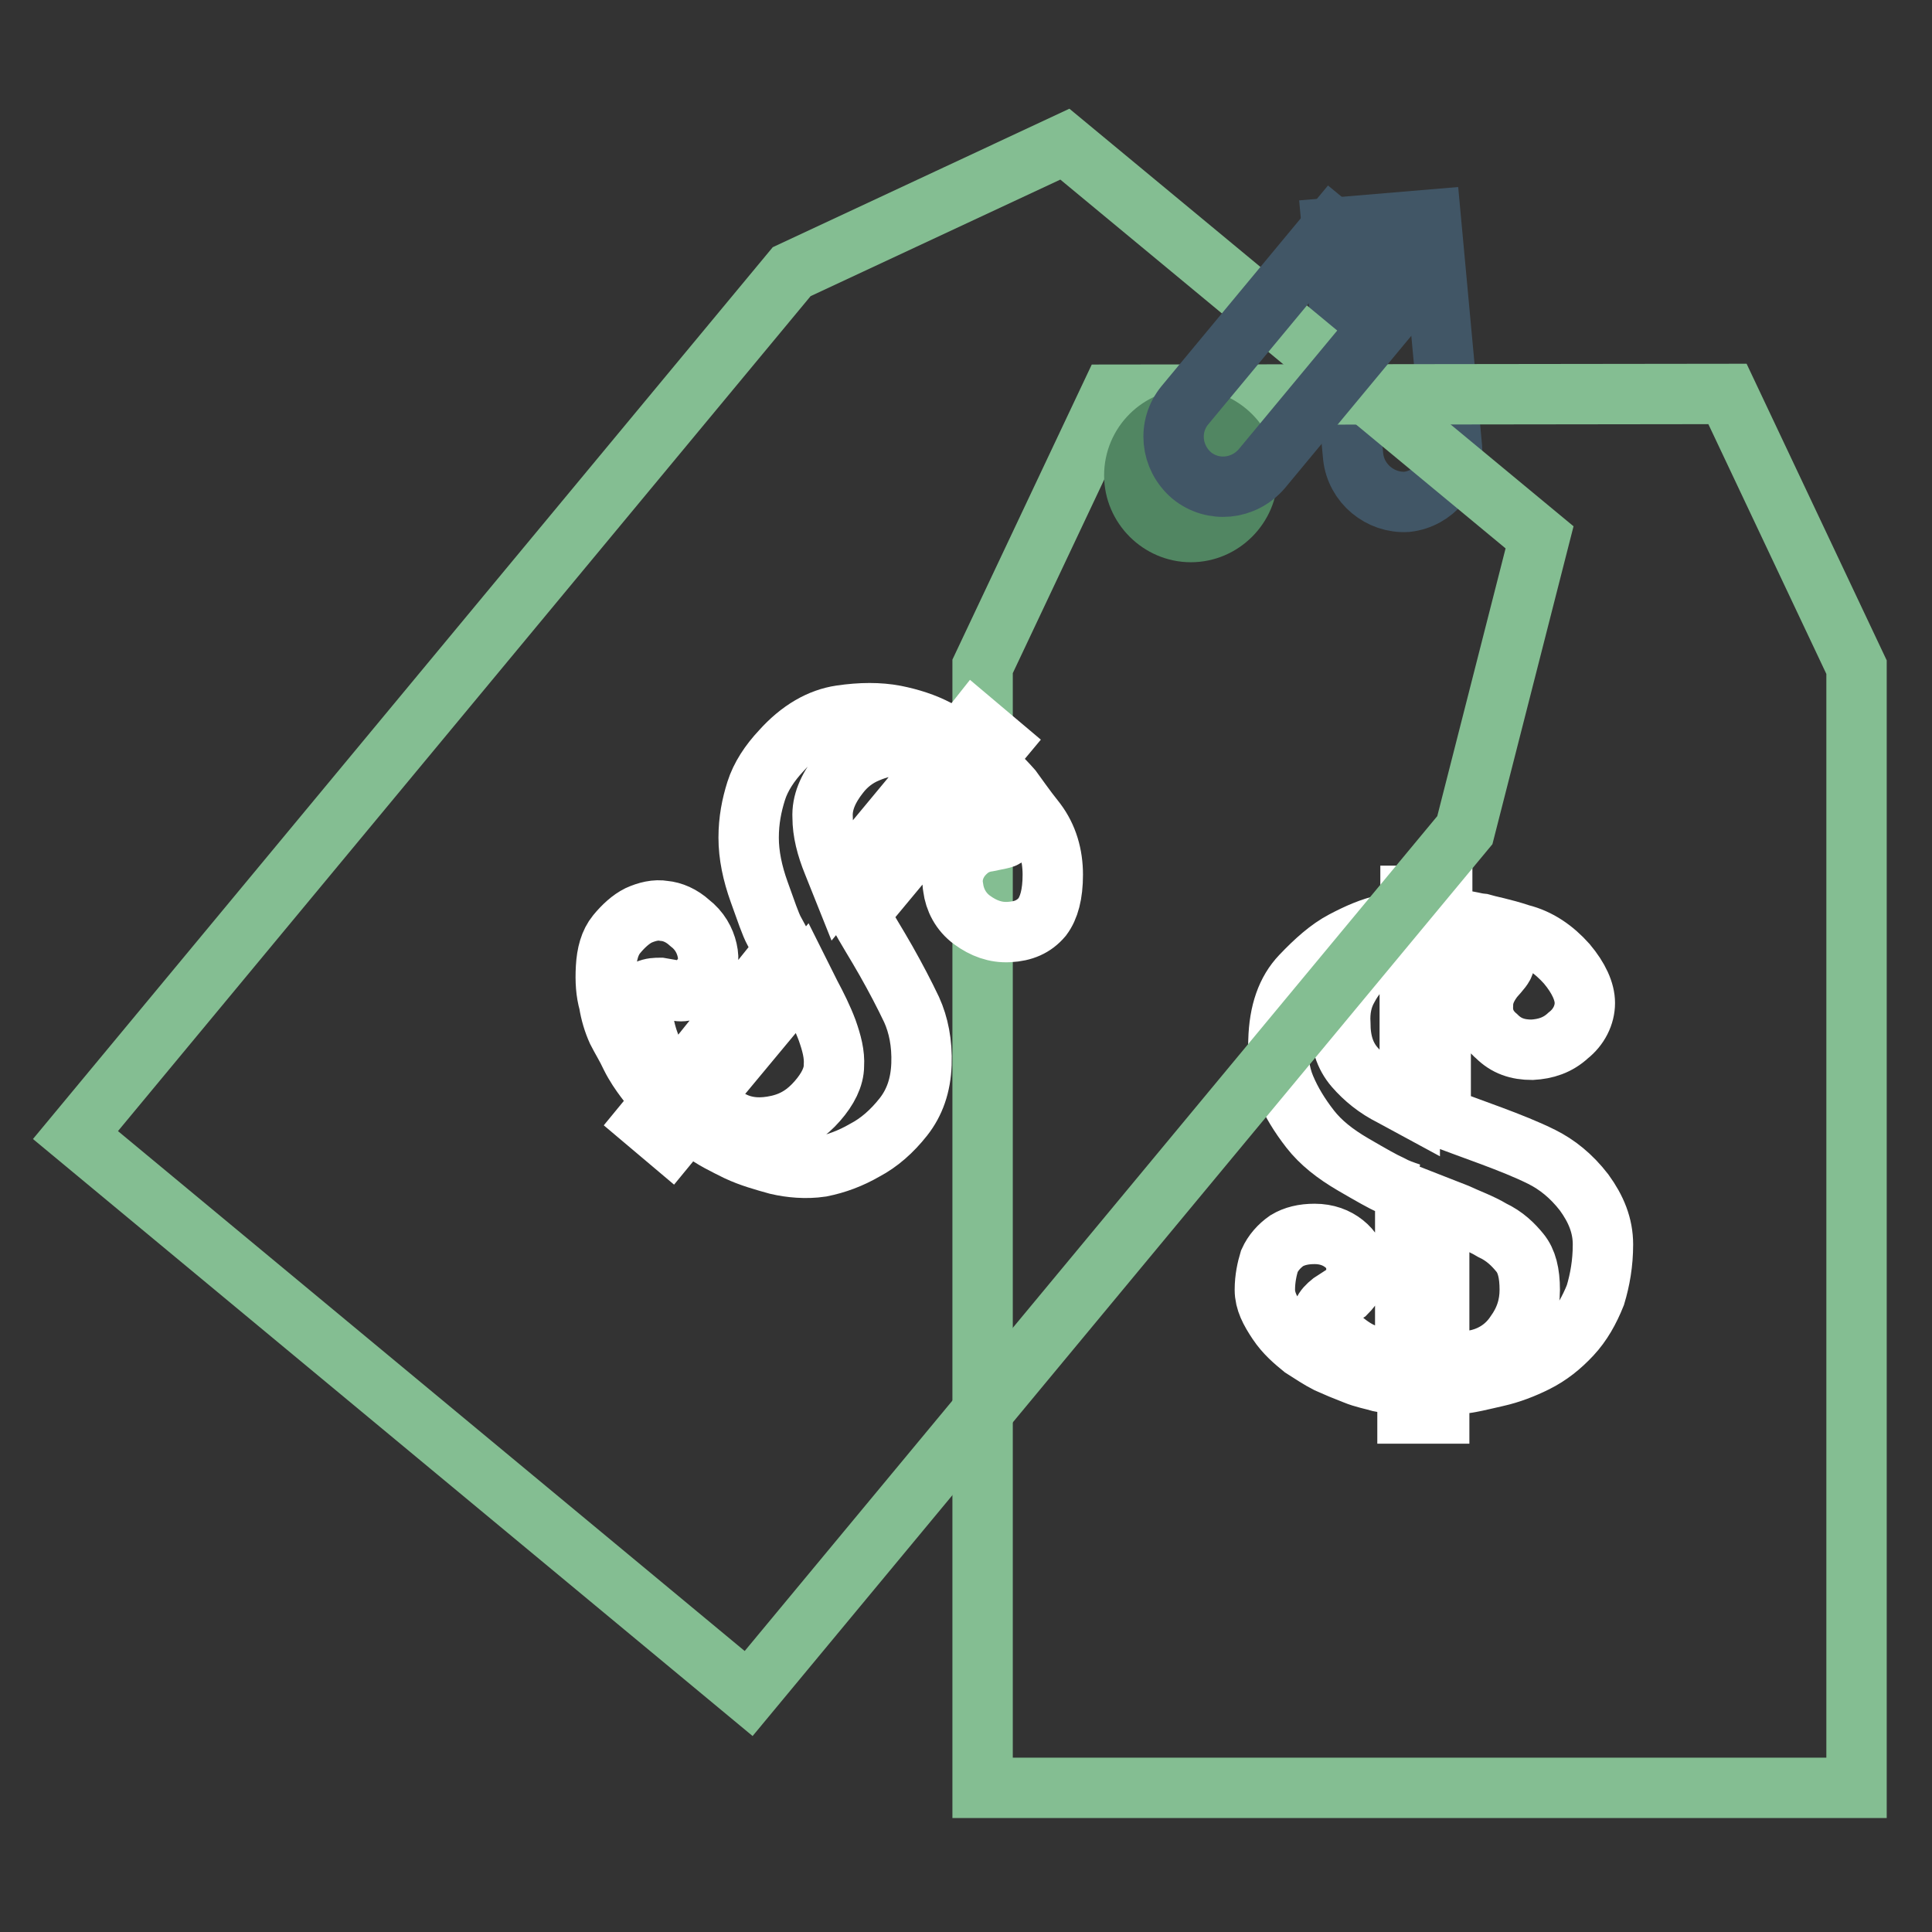
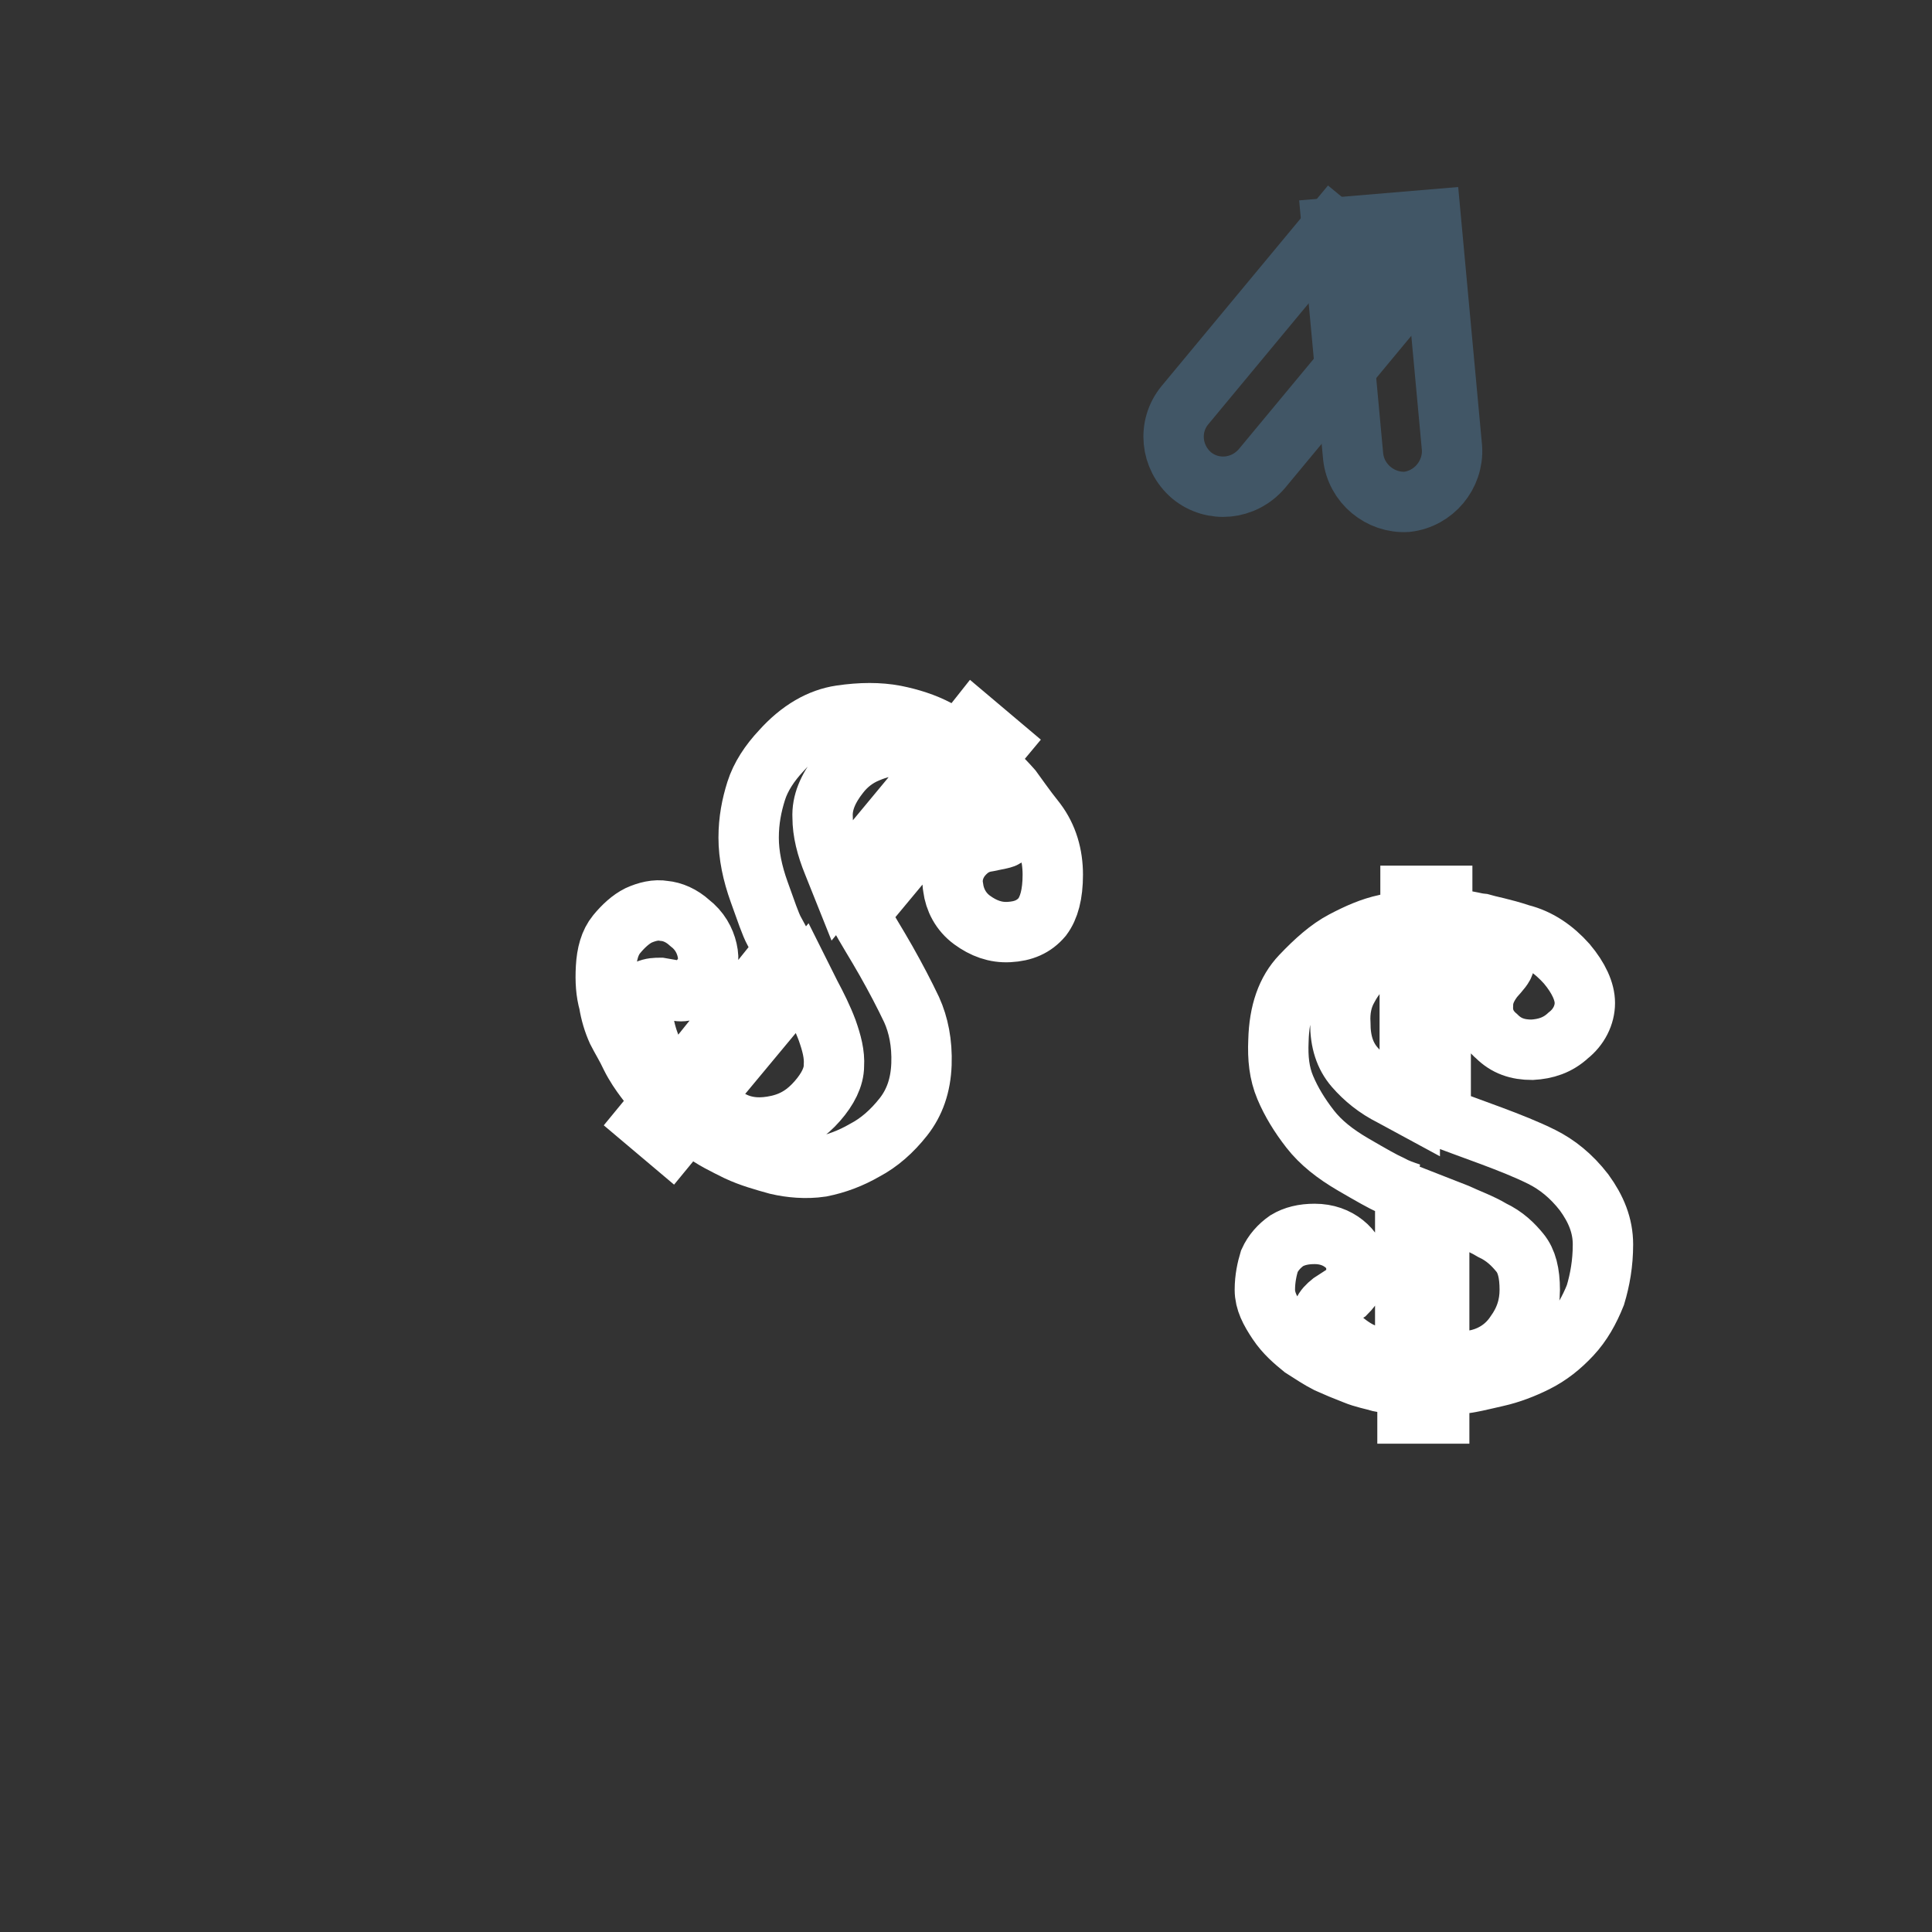
<svg xmlns="http://www.w3.org/2000/svg" version="1.1" x="0px" y="0px" viewBox="0 0 256 256" enable-background="new 0 0 256 256" xml:space="preserve">
  <rect x="0" y="0" width="256" height="256" fill="#333333" stroke="none" />
  <g>
    <path stroke-width="8" fill-opacity="0" stroke="#415666" d="M176.5,30.2l2.8,30.3c0.4,3.6,3.6,6.2,7.1,6c3.6-0.4,6.2-3.6,6-7.1l-2.8-30.3L176.5,30.2z" />
-     <path stroke-width="8" fill-opacity="0" stroke="#84be92" d="M228.9,52.2l-81.7,0.1l-17,36v148.6H246V88.4L228.9,52.2z" />
    <path stroke-width="8" fill-opacity="0" stroke="#ffffff" d="M186.9,158.1c-0.9-0.3-1.8-0.6-2.7-1.1c-0.9-0.4-2.5-1.3-4.9-2.7c-2.4-1.4-4.3-2.9-5.7-4.7 c-1.4-1.8-2.5-3.6-3.3-5.5s-1-3.9-0.9-6.2c0.1-3.8,1.1-6.6,3-8.6s3.7-3.6,5.6-4.6c1.9-1,3.7-1.8,5.6-2.2l3.3-0.8v-3h4.2v3.2 c1.1,0,2,0.1,2.7,0.1c0.8,0,1.5,0.3,2.5,0.4c1,0.3,2.8,0.6,5.2,1.4c2.4,0.6,4.4,2,6.1,3.9c1.6,1.9,2.4,3.7,2.4,5.2 c0,1.6-0.8,3.2-2.2,4.3c-1.4,1.3-3,1.8-4.8,1.9c-1.9,0-3.4-0.5-4.7-1.8c-1.3-1.1-1.9-2.5-1.8-4.1c0-1.3,0.5-2.4,1.4-3.6 c0.9-1,1.4-1.6,1.4-1.9c0-0.5-0.8-1-2.2-1.6c-1.4-0.6-2.7-1-3.7-1.1l-2.5-0.3v23.3c2,0.8,4.3,1.6,6.7,2.5c2.4,0.9,4.7,1.8,6.7,2.8 c2,1,3.9,2.5,5.6,4.7c1.6,2.2,2.5,4.4,2.5,6.9s-0.4,4.7-1,6.7c-0.8,2-1.8,3.8-3.2,5.3s-2.9,2.7-4.7,3.6c-1.6,0.8-3.4,1.5-5.2,1.9 c-1.8,0.4-3.6,0.9-5.3,1l-2.3,0.3v3.6h-4.2v-3.6c-1.4-0.3-2.7-0.4-3.6-0.6c-1-0.3-2.2-0.5-3.4-1c-1.3-0.5-2.5-1-3.6-1.5 c-1-0.5-2.2-1.3-3.3-2c-1.1-0.9-2.3-1.9-3.3-3.4c-1-1.5-1.7-2.8-1.7-4.3c0-1.5,0.3-2.8,0.6-3.8c0.5-1.1,1.3-2,2.3-2.7 c1-0.6,2.2-0.9,3.7-0.9c1.6,0,2.9,0.5,3.9,1.3c1,0.8,1.6,1.8,1.6,2.8c0.1,1,0,1.9-0.3,2.4c-0.3,0.5-0.6,0.9-1,1.3l-2,1.3 c-0.5,0.4-0.9,0.8-1.1,1.3s0.4,1.5,1.8,2.9c1,1,2.2,1.9,3.3,2.4c1.1,0.5,2.2,1,2.9,1l2.9,0.5v-22.6H186.9z M186.9,125.3 c-1,0.3-1.9,0.5-2.8,0.8c-0.9,0.3-1.9,0.8-2.8,1.5c-1,0.8-1.9,1.8-2.7,3.3c-0.8,1.4-1.1,3-1,4.7c0,2.4,0.6,4.3,1.9,5.8 c1.3,1.5,2.9,2.8,4.9,3.8l2.4,1.3V125.3L186.9,125.3z M190.9,181.1c1.4-0.3,3-0.5,5.1-1c1.9-0.5,3.6-1.6,4.8-3.4 c1.3-1.8,1.9-3.7,1.9-5.8c0-2.2-0.4-3.8-1.3-4.9c-0.9-1.1-2-2.2-3.7-3c-1.5-0.9-3.2-1.5-4.7-2.2l-2.3-0.9v21.3H190.9z" />
-     <path stroke-width="8" fill-opacity="0" stroke="#84be92" d="M204,71.2l-62.9-52.1l-36.2,16.9L10,150.4l89.2,74l94.9-114.4L204,71.2z" />
-     <path stroke-width="8" fill-opacity="0" stroke="#518662" d="M150.3,63c0,4.1,3.4,7.5,7.5,7.5s7.5-3.4,7.5-7.5c0-4.1-3.4-7.5-7.5-7.5S150.3,58.8,150.3,63L150.3,63z" />
    <path stroke-width="8" fill-opacity="0" stroke="#415666" d="M176.5,30.2l-19.5,23.5c-2.3,2.8-1.9,6.9,0.9,9.3c2.8,2.3,6.9,1.9,9.3-0.9l19.5-23.5L176.5,30.2L176.5,30.2 z" />
    <path stroke-width="8" fill-opacity="0" stroke="#ffffff" d="M104,125.9c-0.5-0.8-0.9-1.6-1.4-2.5c-0.5-0.9-1.1-2.7-2-5.2c-0.9-2.5-1.4-4.9-1.4-7.2c0-2.3,0.4-4.3,1-6.2 c0.6-1.9,1.8-3.7,3.3-5.3c2.5-2.8,5.2-4.3,7.9-4.7c2.7-0.4,5.1-0.4,7.2,0c2,0.4,3.9,1,5.6,1.9l3,1.5l1.9-2.4l3.2,2.7l-2,2.4 c0.9,0.8,1.5,1.3,2,1.8s1.1,1.1,1.8,1.9c0.6,0.8,1.6,2.3,3.2,4.3c1.5,2,2.2,4.4,2.2,7s-0.5,4.4-1.4,5.6c-1.1,1.3-2.5,1.9-4.4,2 c-1.8,0.1-3.4-0.5-4.9-1.6c-1.5-1.1-2.3-2.7-2.5-4.3c-0.3-1.6,0.3-3.2,1.3-4.3c0.9-1,1.9-1.6,3.3-1.8c1.4-0.3,2.2-0.4,2.3-0.6 c0.3-0.4,0.1-1.3-0.6-2.5c-0.6-1.4-1.4-2.4-2.2-3.3l-1.8-1.8l-14.8,17.8c1,1.9,2.3,3.9,3.6,6.2c1.3,2.3,2.4,4.4,3.4,6.5 c0.9,2,1.4,4.4,1.3,7.2c-0.1,2.8-0.9,5.1-2.4,7c-1.5,1.9-3.2,3.4-5.1,4.4c-1.9,1.1-3.8,1.8-5.8,2.2c-2,0.3-4.1,0.1-5.8-0.3 c-1.8-0.5-3.6-1-5.3-1.8c-1.6-0.8-3.3-1.6-4.7-2.7l-1.9-1.3l-2.3,2.8l-3.2-2.7l2.3-2.8c-1-1-1.8-2-2.4-2.8c-0.6-0.8-1.3-1.8-1.9-3 c-0.6-1.3-1.3-2.4-1.8-3.4c-0.5-1.1-0.9-2.4-1.1-3.7c-0.4-1.4-0.5-2.9-0.4-4.7c0.1-1.8,0.5-3.3,1.4-4.4s1.9-2,2.9-2.5 c1.1-0.5,2.3-0.8,3.4-0.6c1.1,0.1,2.3,0.6,3.4,1.6c1.3,1,2,2.3,2.3,3.6c0.3,1.3,0.1,2.4-0.5,3.3c-0.6,0.9-1.1,1.4-1.8,1.8 c-0.5,0.3-1,0.4-1.6,0.3l-2.3-0.4c-0.6,0-1.1,0-1.8,0.3c-0.5,0.3-0.8,1.4-0.5,3.4c0.1,1.4,0.5,2.8,1,4.1c0.5,1.3,1,2.2,1.6,2.7 l1.9,2.3L104,125.9z M92.5,146.2c1.3,0.8,2.8,1.5,4.6,2.4c1.8,0.9,3.8,1,6,0.5c2.2-0.5,3.8-1.6,5.2-3.2c1.4-1.6,2.2-3.2,2.2-4.7 c0.1-1.5-0.3-3-0.9-4.7c-0.6-1.6-1.4-3.2-2.2-4.7l-1.1-2.2L92.5,146.2z M125,100.5c-0.9-0.4-1.8-0.9-2.7-1.1 c-0.9-0.4-1.9-0.5-3.2-0.6c-1.3,0-2.7,0.3-4.1,0.9c-1.5,0.6-2.8,1.6-3.8,2.9c-1.5,1.9-2.3,3.8-2.2,5.7c0,1.9,0.5,3.9,1.4,6.1l1,2.5 L125,100.5z" />
  </g>
</svg>